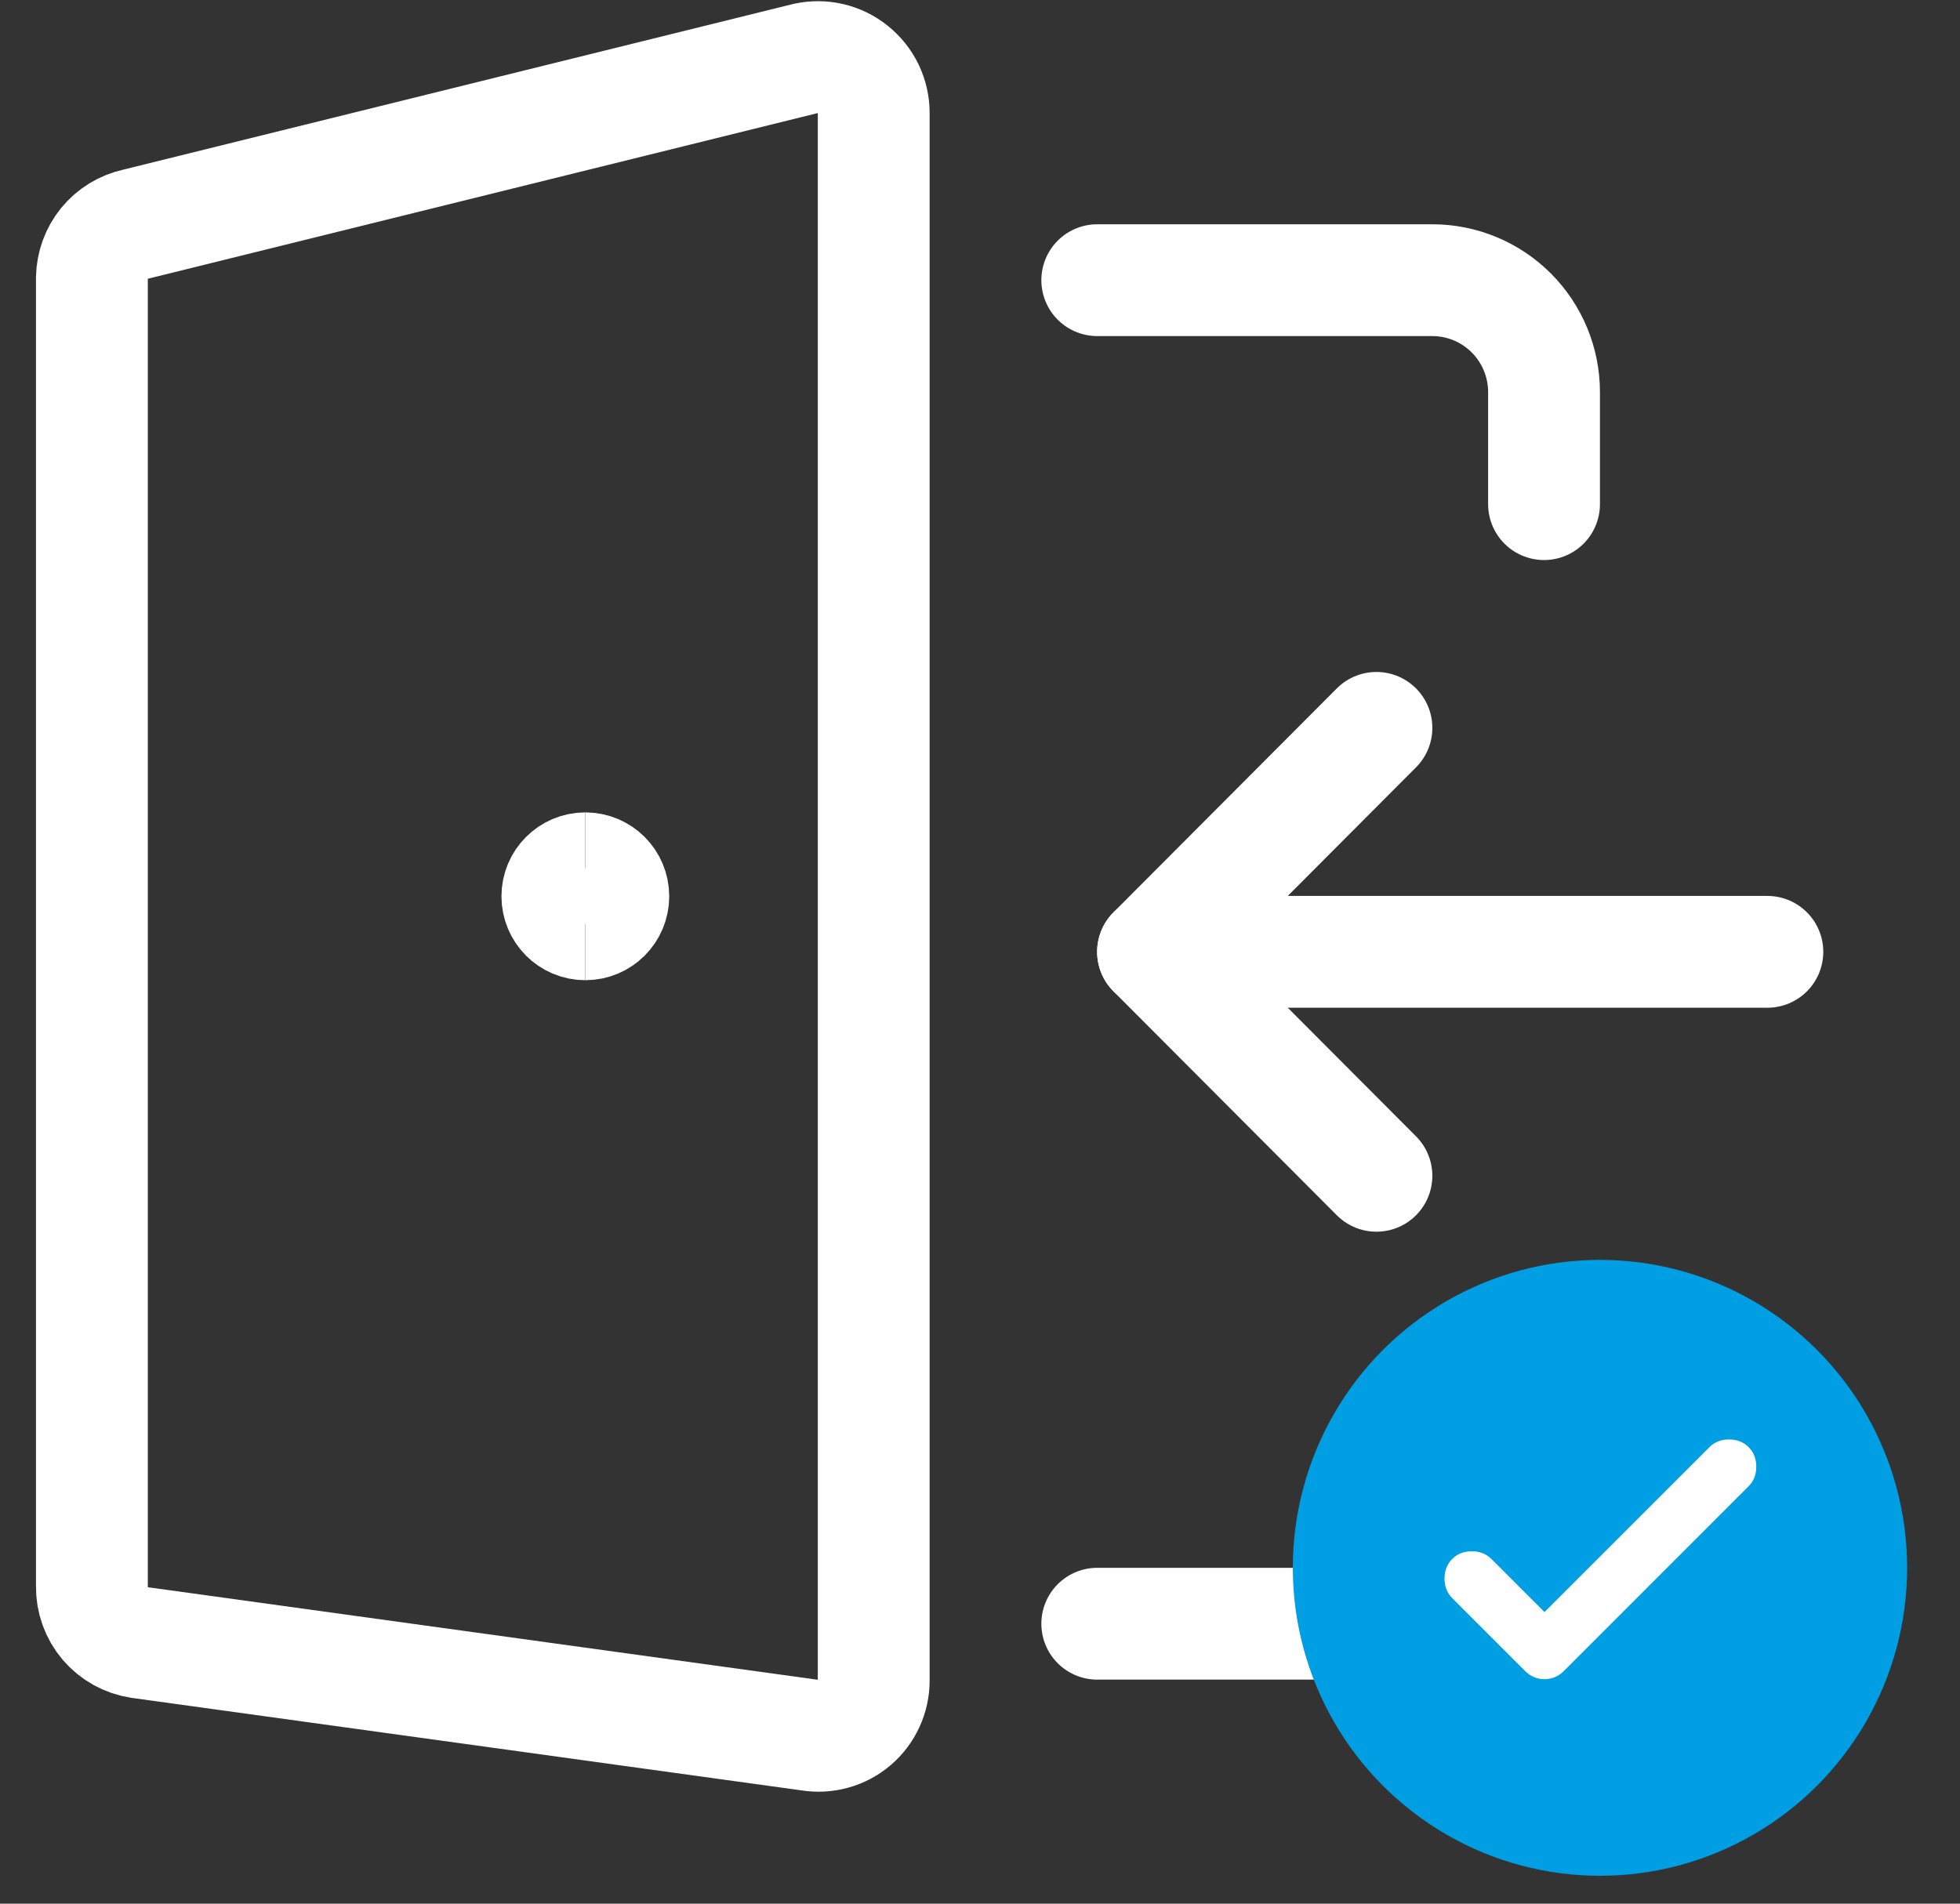
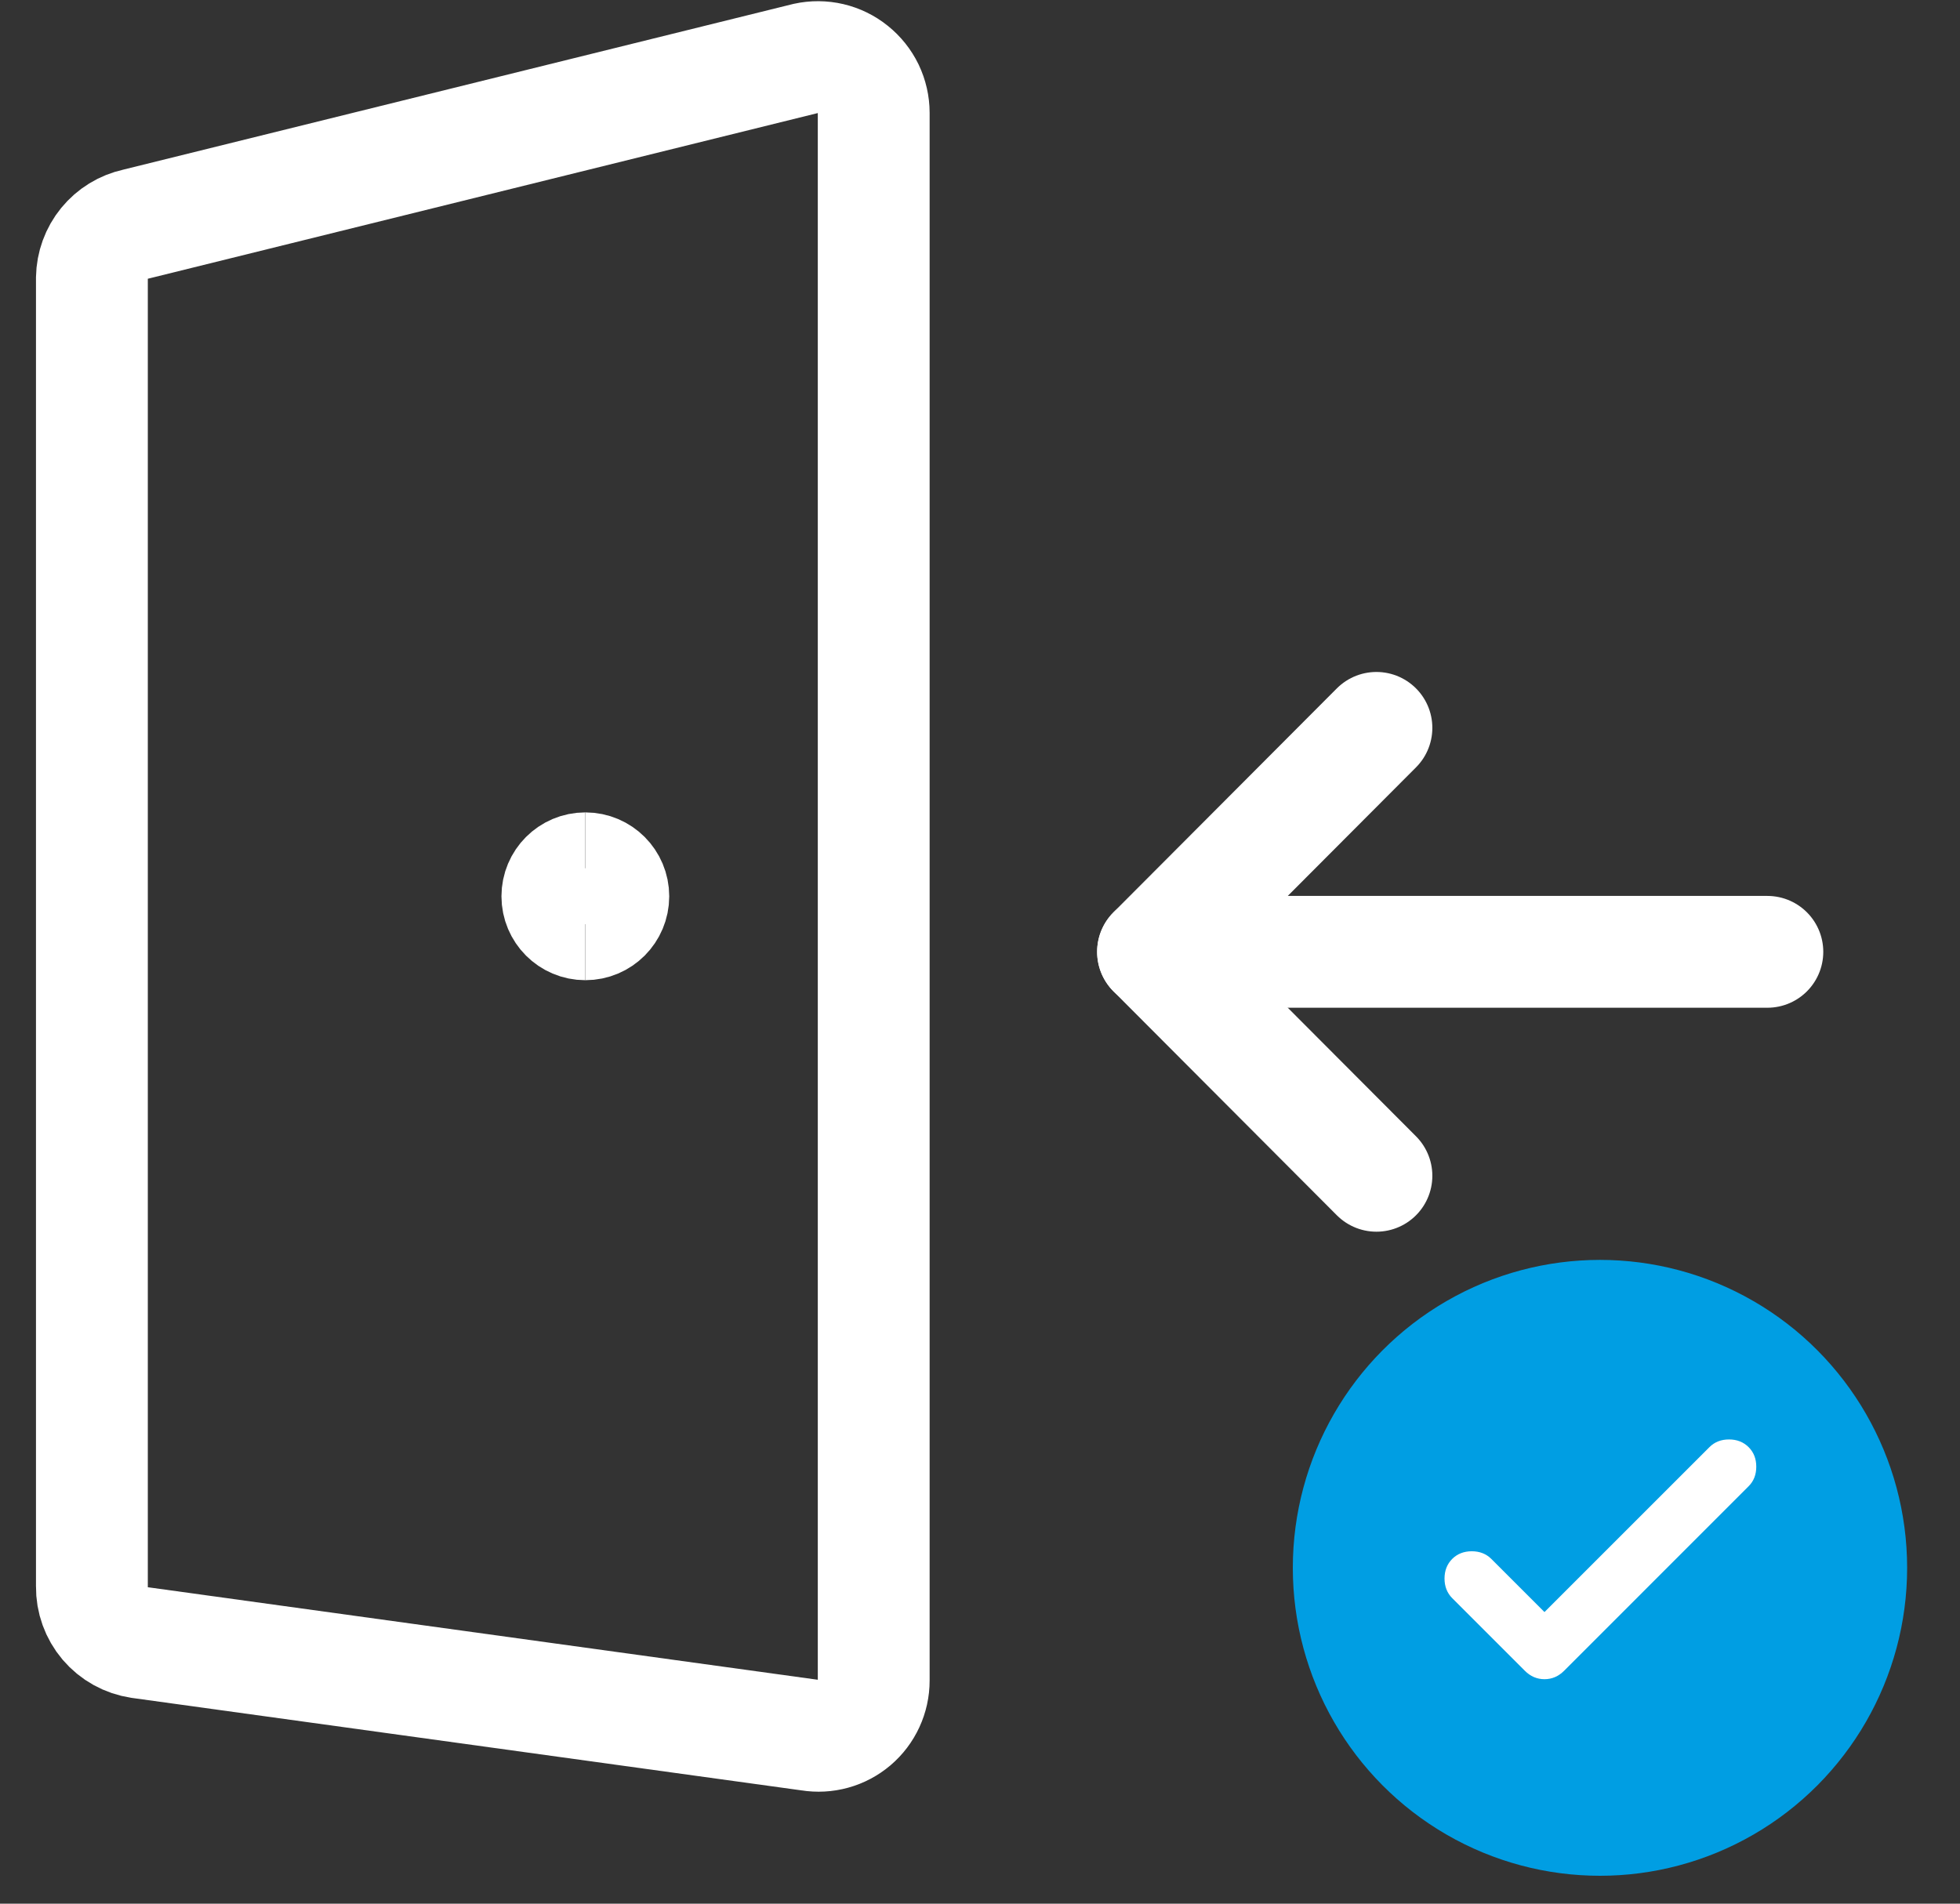
<svg xmlns="http://www.w3.org/2000/svg" width="35" height="34" viewBox="0 0 35 34" fill="none">
  <rect x="0" y="0" width="35" height="34" fill="#333333" stroke="none" />
-   <path d="M27.572 25V27C27.572 27.53 27.362 28.039 26.988 28.414C26.614 28.789 26.106 29 25.577 29H19.594" stroke="white" stroke-width="1.997" stroke-linecap="round" stroke-linejoin="round" />
-   <path d="M19.594 5.004H25.577C26.106 5.004 26.614 5.215 26.988 5.59C27.362 5.965 27.572 6.473 27.572 7.004V9.004" stroke="white" stroke-width="1.997" stroke-linecap="round" stroke-linejoin="round" />
  <path d="M14.459 30.989L2.492 29.336C2.253 29.3 2.036 29.18 1.879 28.996C1.723 28.812 1.638 28.577 1.641 28.336V4.963C1.645 4.737 1.724 4.52 1.866 4.346C2.009 4.171 2.206 4.051 2.425 4.003L14.392 1.043C14.538 1.011 14.688 1.012 14.833 1.046C14.978 1.08 15.113 1.146 15.229 1.24C15.345 1.333 15.439 1.451 15.504 1.585C15.568 1.72 15.602 1.867 15.602 2.016V30.016C15.602 30.159 15.571 30.3 15.511 30.43C15.451 30.56 15.364 30.675 15.255 30.768C15.146 30.86 15.019 30.928 14.881 30.966C14.744 31.004 14.6 31.012 14.459 30.989Z" stroke="white" stroke-width="1.997" stroke-linecap="round" stroke-linejoin="round" />
  <path d="M24.579 13L20.59 17H31.56" stroke="white" stroke-width="1.997" stroke-linecap="round" stroke-linejoin="round" />
  <path d="M24.579 21L20.59 17" stroke="white" stroke-width="1.997" stroke-linecap="round" stroke-linejoin="round" />
  <path d="M10.452 16.508C10.176 16.508 9.953 16.284 9.953 16.008C9.953 15.732 10.176 15.508 10.452 15.508" stroke="white" stroke-width="1.997" />
  <path d="M10.453 16.508C10.729 16.508 10.952 16.284 10.952 16.008C10.952 15.732 10.729 15.508 10.453 15.508" stroke="white" stroke-width="1.997" />
  <ellipse cx="28.571" cy="28.002" rx="5.485" ry="5.5" fill="#009EE3" />
  <path d="M27.58 28.792L30.526 25.846C30.617 25.755 30.734 25.709 30.875 25.709C31.017 25.709 31.133 25.755 31.225 25.846C31.317 25.938 31.362 26.054 31.362 26.196C31.362 26.337 31.317 26.454 31.225 26.545L27.93 29.841C27.83 29.941 27.713 29.991 27.58 29.991C27.447 29.991 27.33 29.941 27.23 29.841L25.932 28.543C25.841 28.451 25.795 28.334 25.795 28.193C25.795 28.052 25.841 27.935 25.932 27.843C26.024 27.752 26.14 27.706 26.282 27.706C26.423 27.706 26.54 27.752 26.631 27.843L27.58 28.792Z" fill="white" />
</svg>